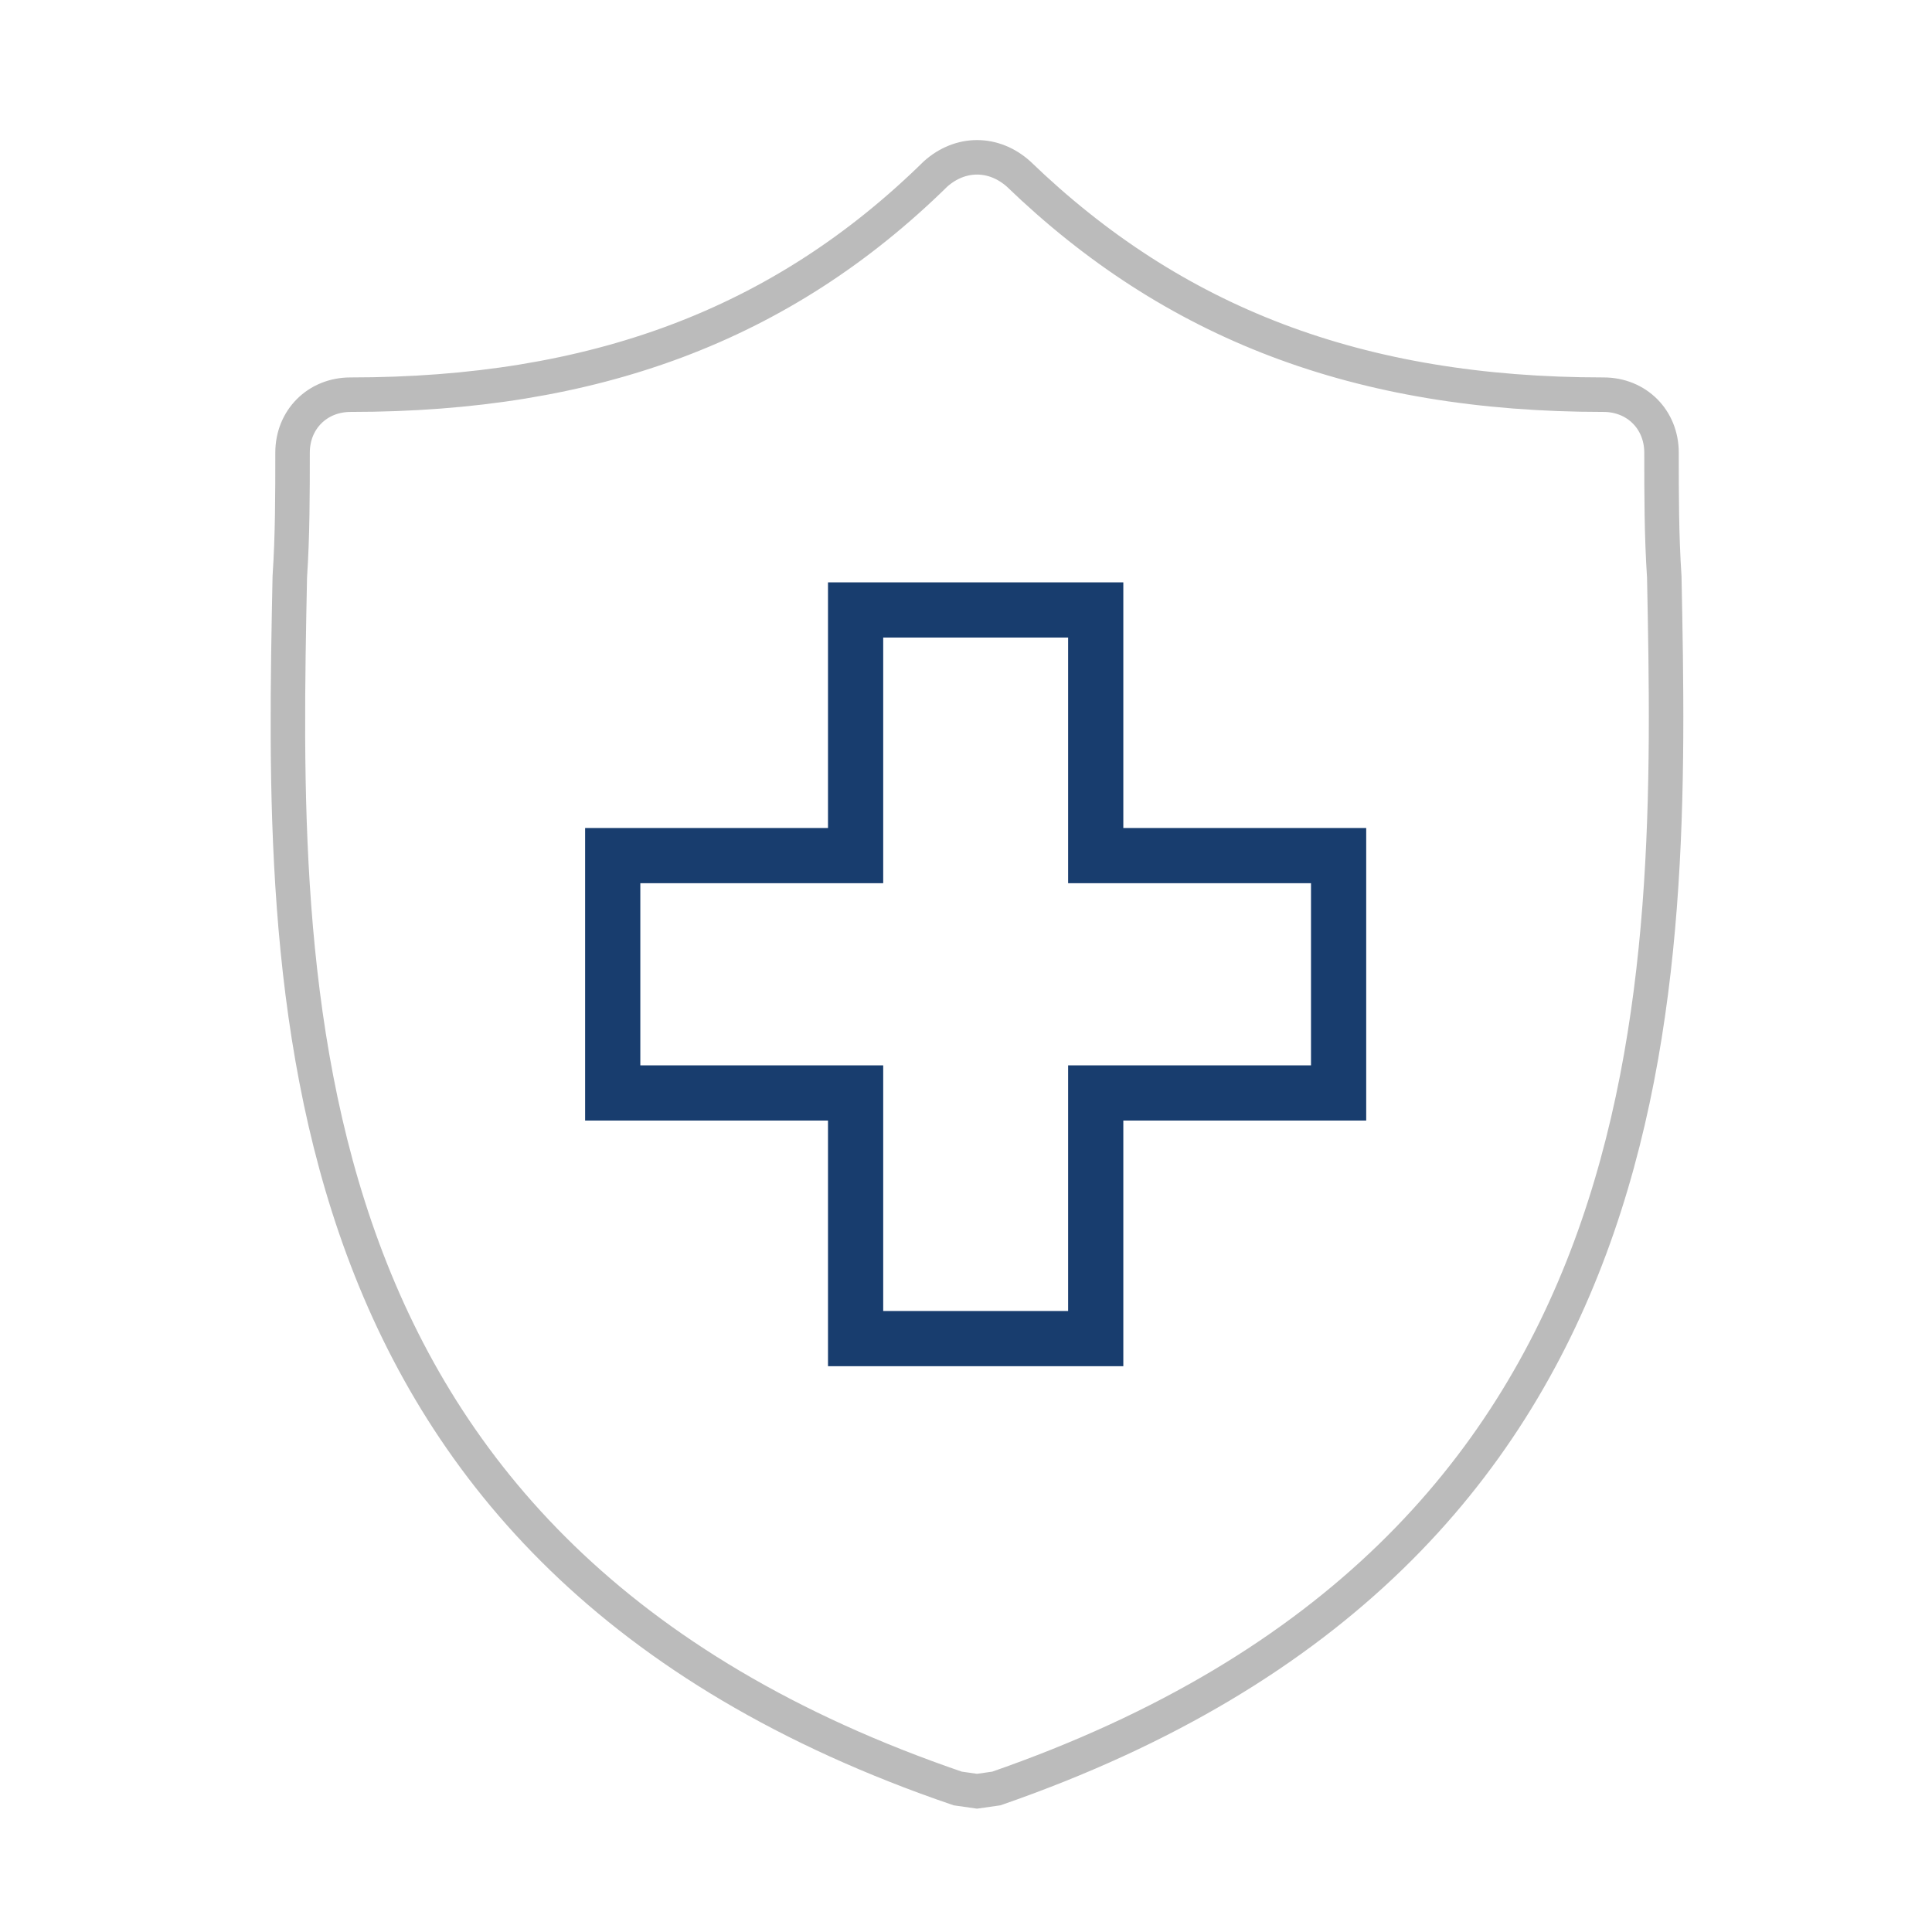
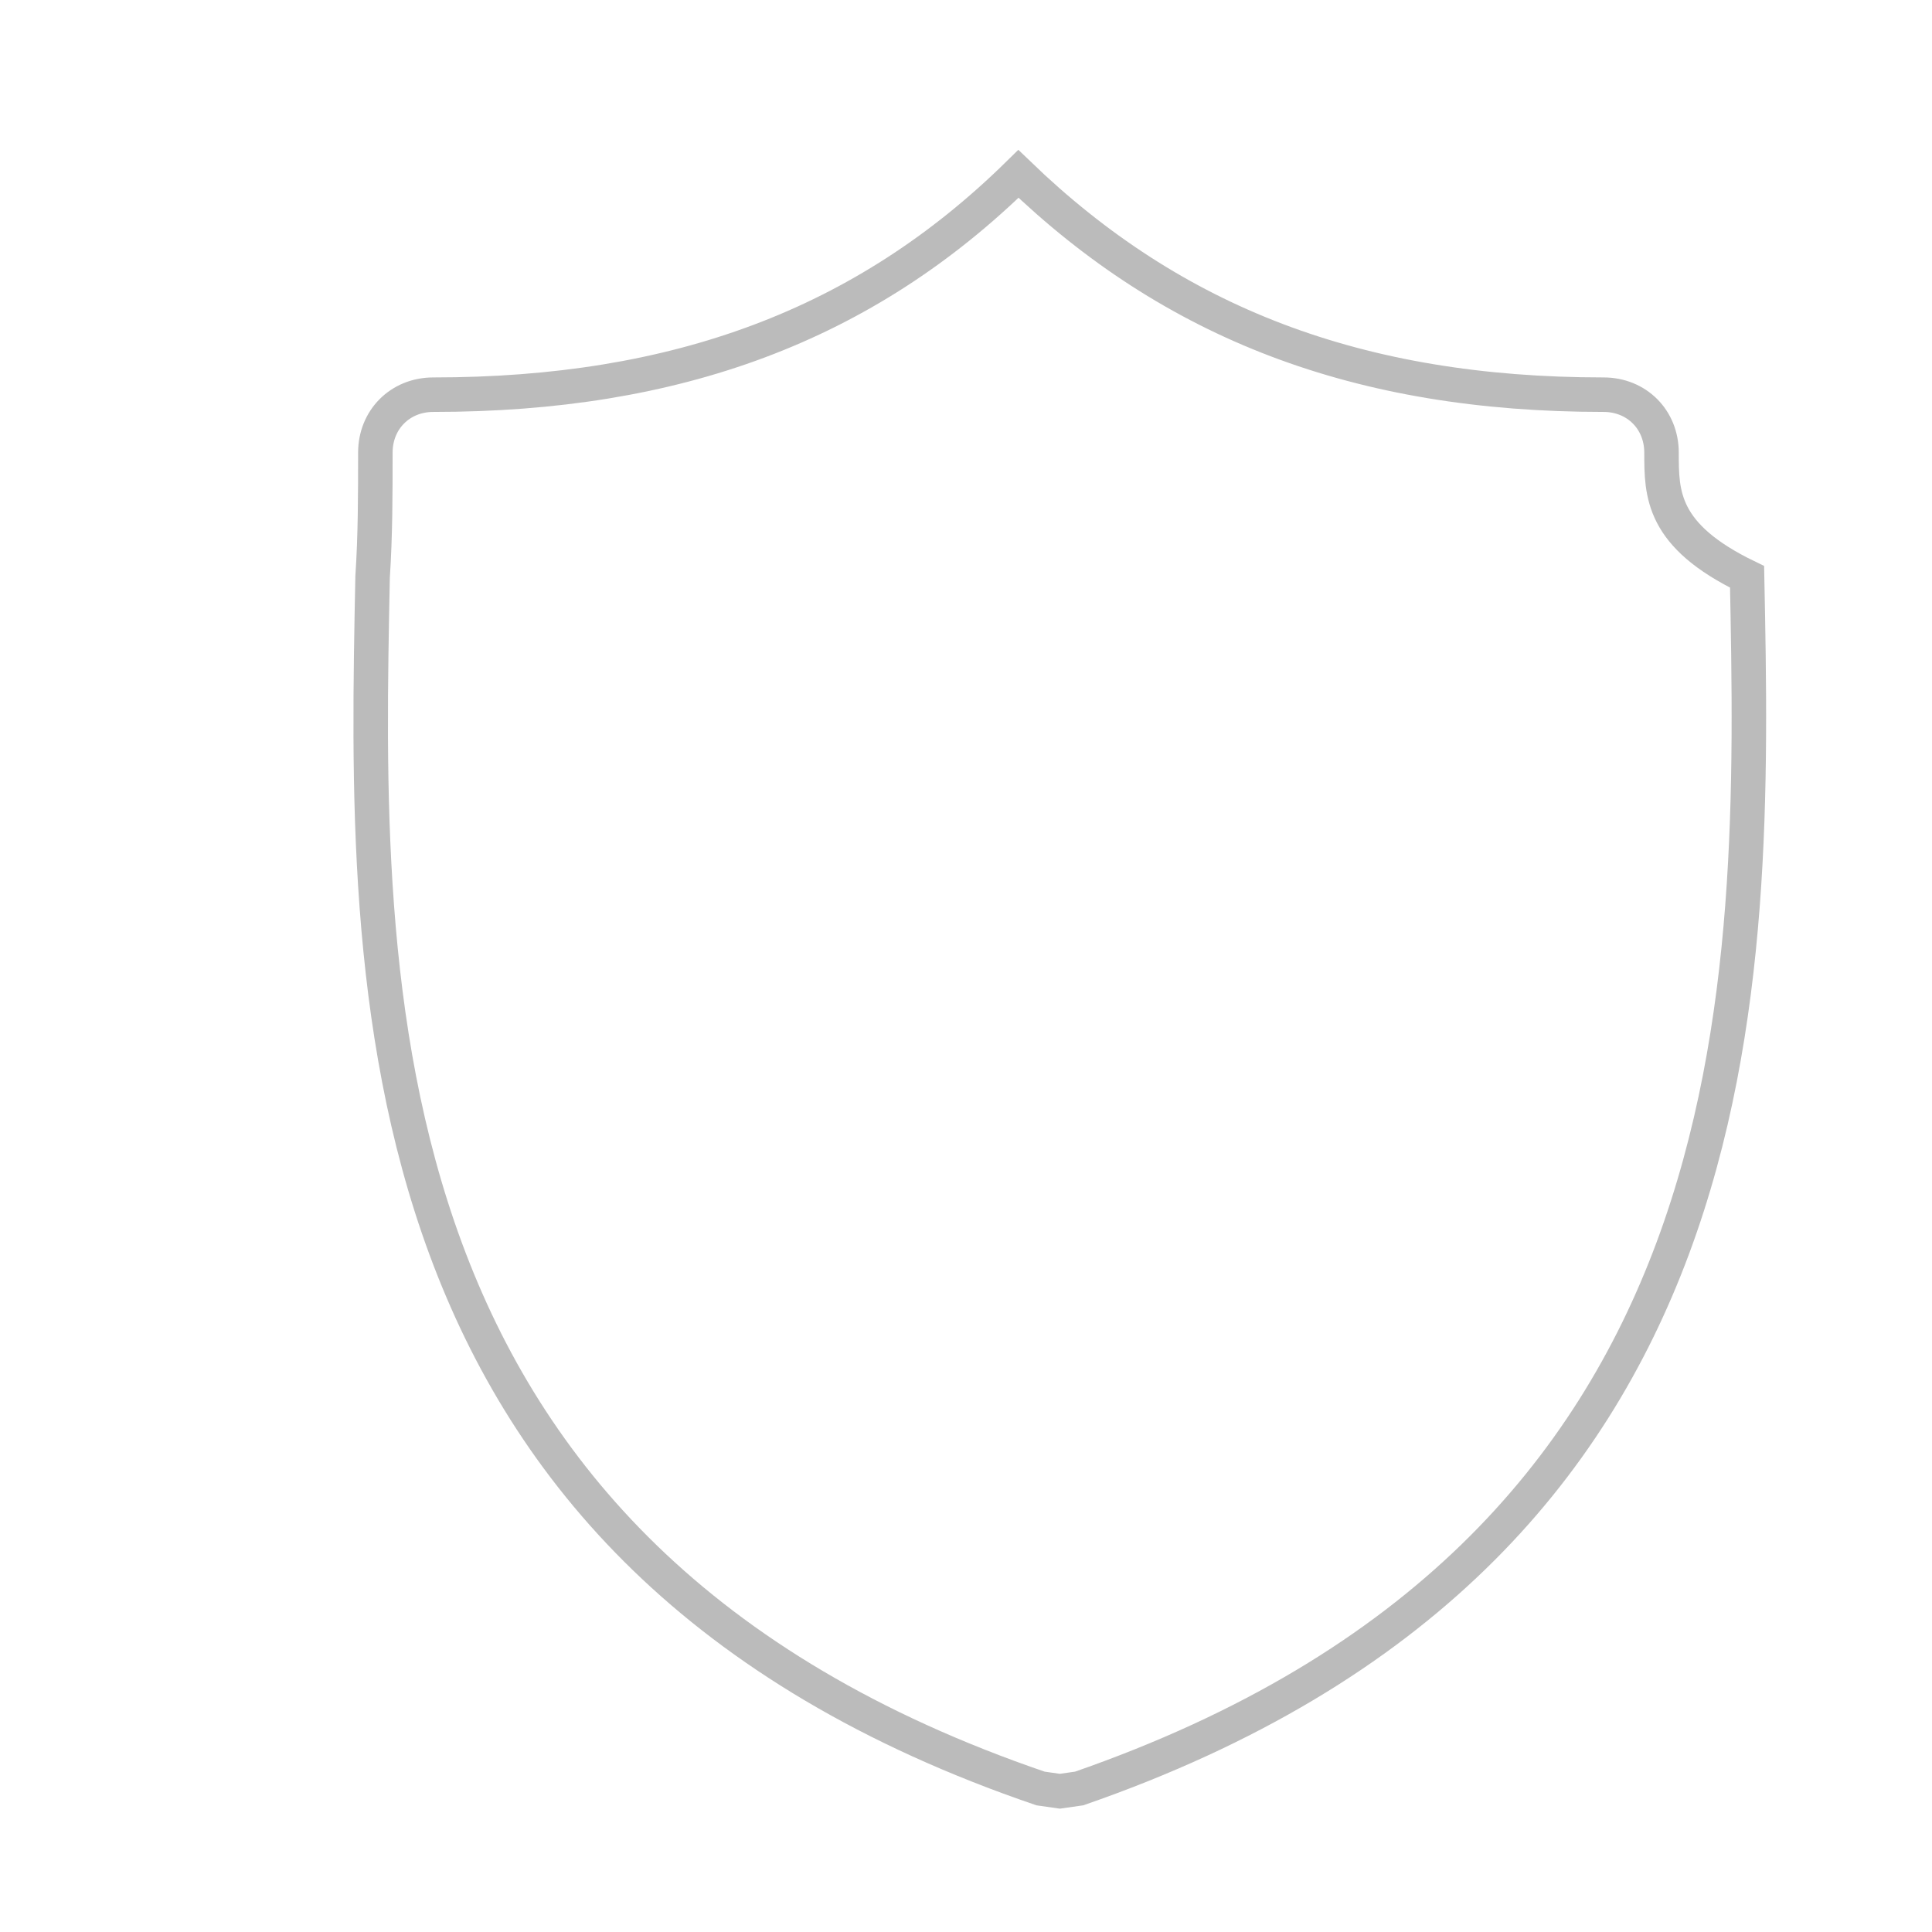
<svg xmlns="http://www.w3.org/2000/svg" version="1.1" id="Layer_1" x="0px" y="0px" viewBox="0 0 70 70" style="enable-background:new 0 0 70 70;" xml:space="preserve">
  <style type="text/css">
	.st0{fill:#BBBBBB;}
	.st1{fill:none;stroke:#BBBBBB;stroke-width:1.25;stroke-miterlimit:10;}
	.st2{fill:#003A70;}
	.st3{fill:#EBA900;}
	.st4{fill:#F7C25E;}
	.st5{fill:#FFFFFF;}
	.st6{fill:#183D6E;}
	.st7{fill:#26A7DF;}
	.st8{fill:#4D67A4;}
	.st9{fill:#0178B5;}
	.st10{fill:#B4B4B4;}
	.st11{fill:none;stroke:#183D6E;stroke-width:5;stroke-linecap:round;stroke-linejoin:round;stroke-miterlimit:10;}
	.st12{fill:#C455B3;}
	.st13{fill:none;stroke:#183D6E;stroke-width:2;stroke-miterlimit:10;}
</style>
-   <path class="st1" d="M60.2,16.4c0-1.2-0.9-2.1-2.1-2.1c-8.9,0-15.6-2.6-21.2-8c-0.9-0.8-2.1-0.8-3,0c-5.6,5.5-12.4,8-21.2,8  c-1.2,0-2.1,0.9-2.1,2.1c0,1.5,0,3-0.1,4.5c-0.3,14.9-0.7,35.4,24.2,43.9l0.7,0.1l0.7-0.1c24.8-8.6,24.5-29,24.2-43.9  C60.2,19.4,60.2,17.9,60.2,16.4z" />
-   <polygon class="st13" points="48.5,31 39.7,31 39.7,22.1 31,22.1 31,31 22.2,31 22.2,39.6 31,39.6 31,48.5 39.7,48.5 39.7,39.6   48.5,39.6 " />
+   <path class="st1" d="M60.2,16.4c0-1.2-0.9-2.1-2.1-2.1c-8.9,0-15.6-2.6-21.2-8c-5.6,5.5-12.4,8-21.2,8  c-1.2,0-2.1,0.9-2.1,2.1c0,1.5,0,3-0.1,4.5c-0.3,14.9-0.7,35.4,24.2,43.9l0.7,0.1l0.7-0.1c24.8-8.6,24.5-29,24.2-43.9  C60.2,19.4,60.2,17.9,60.2,16.4z" />
</svg>